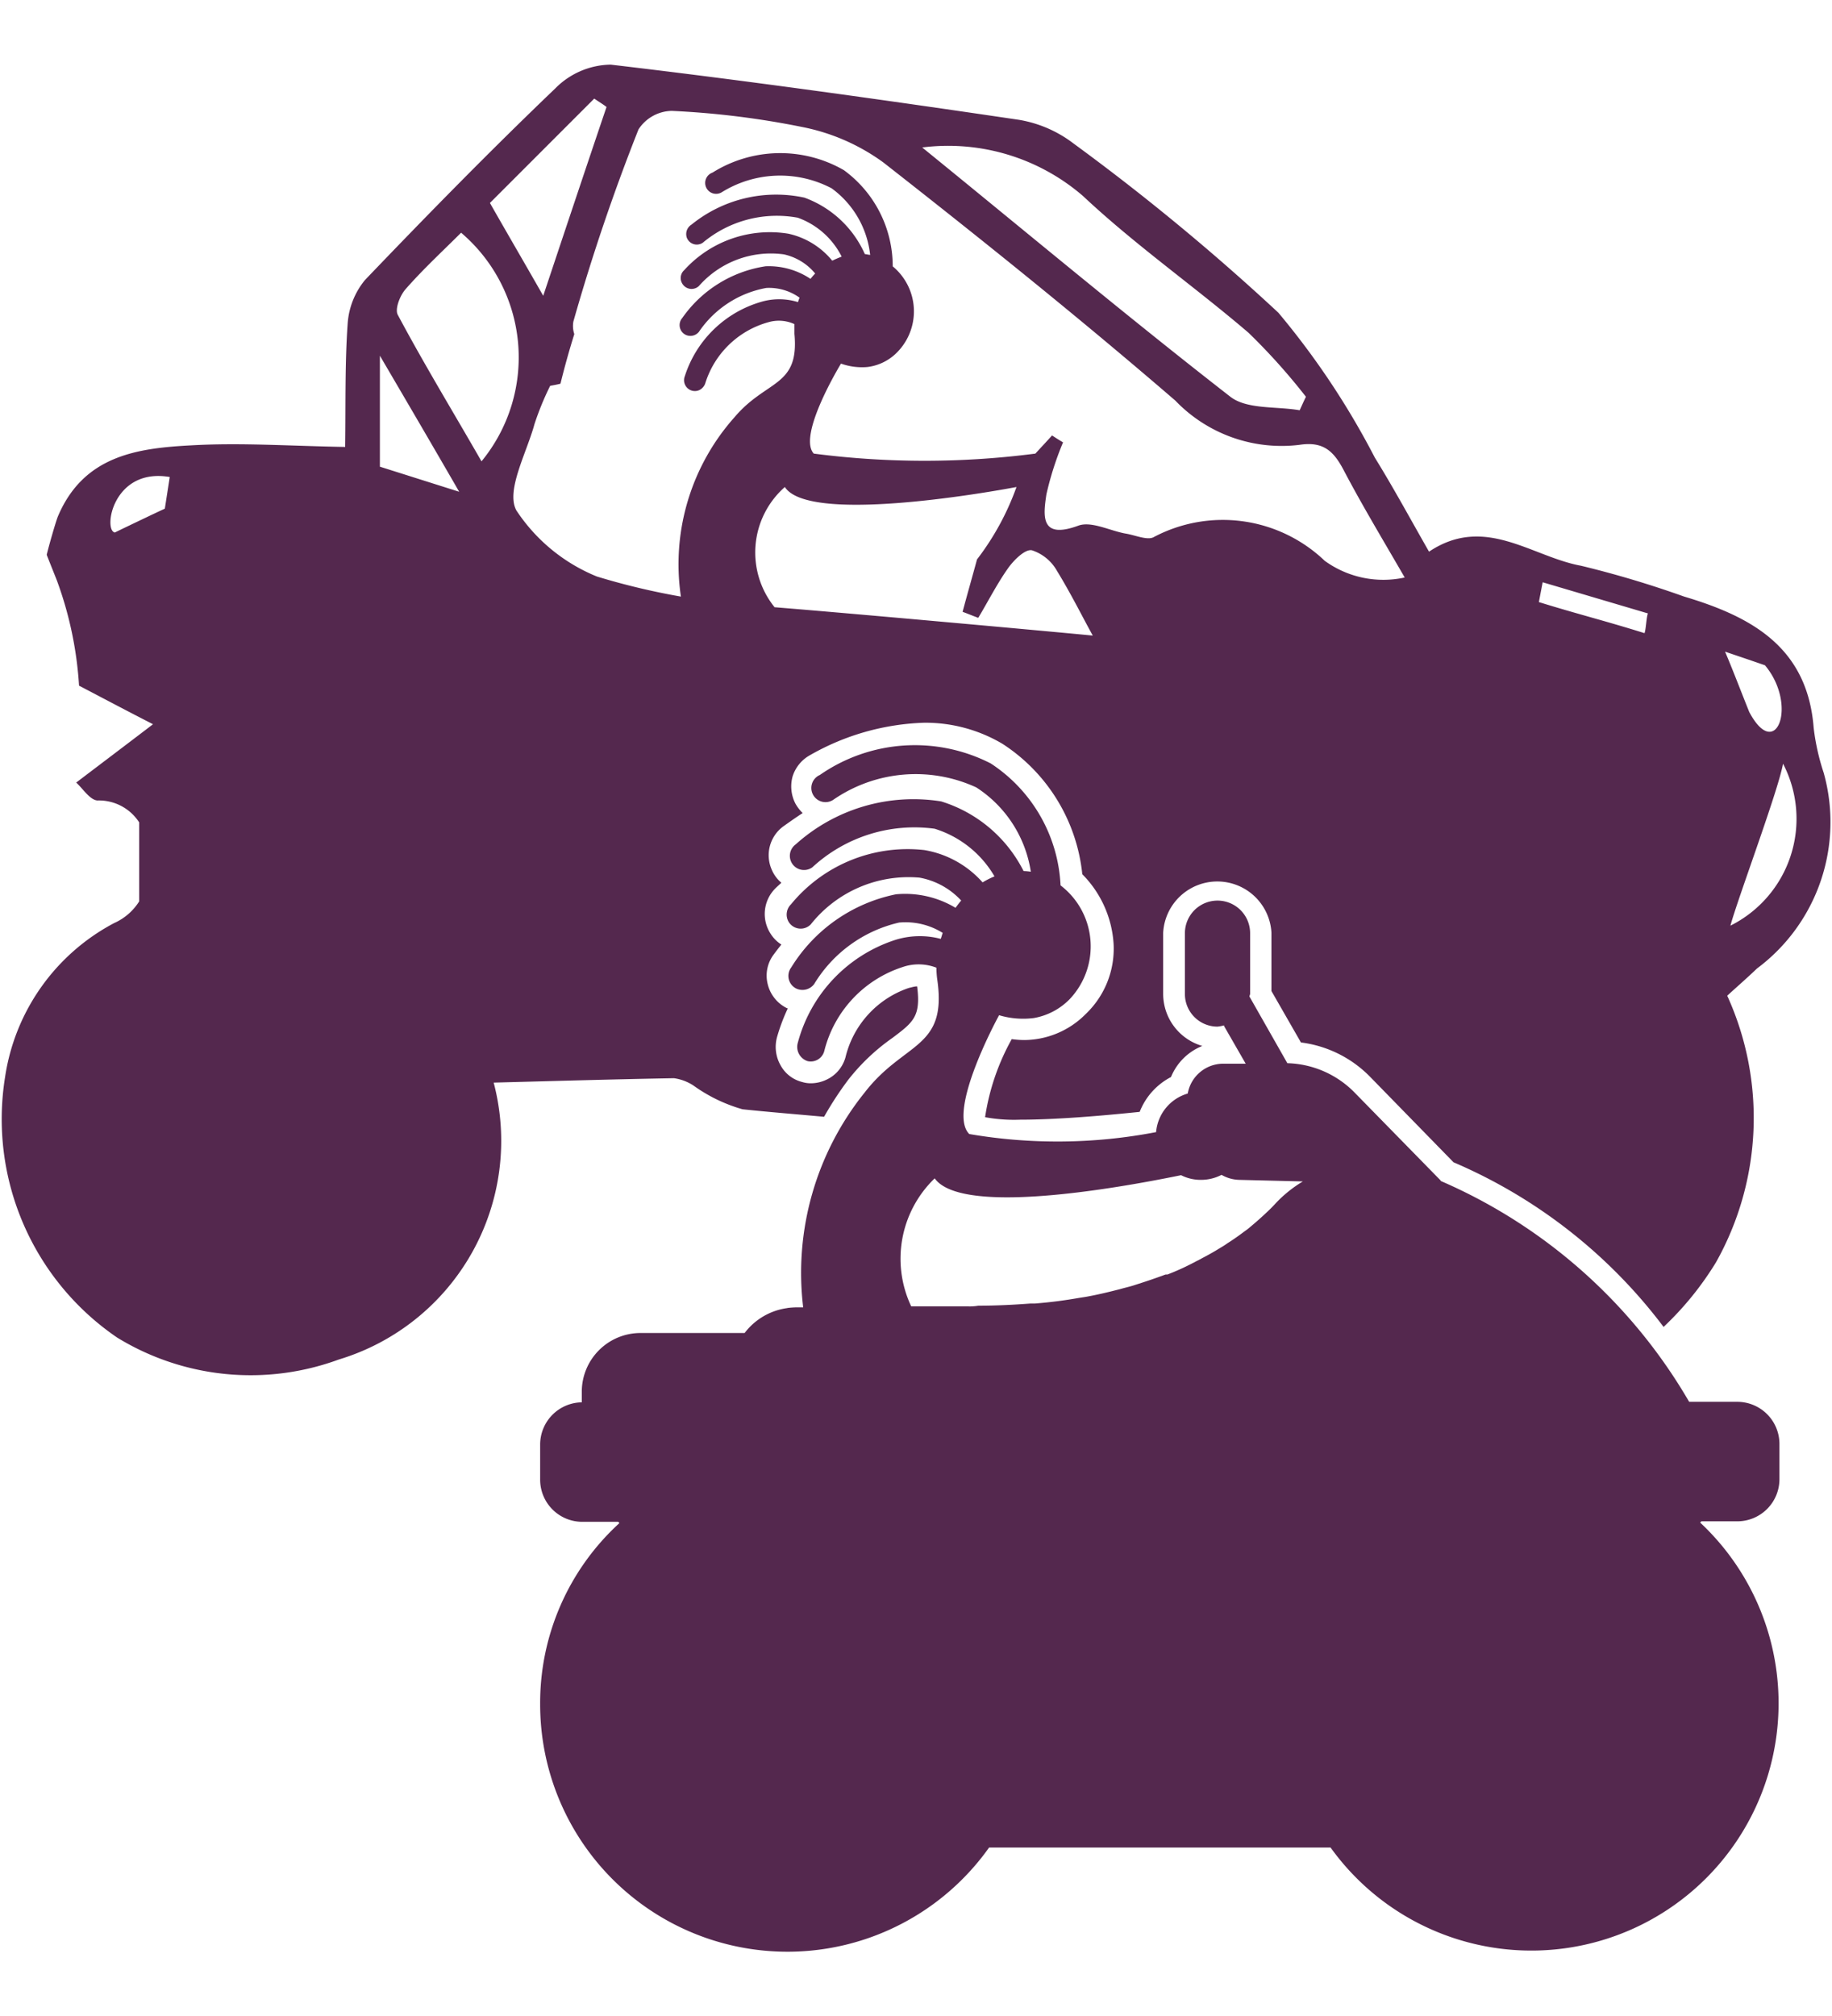
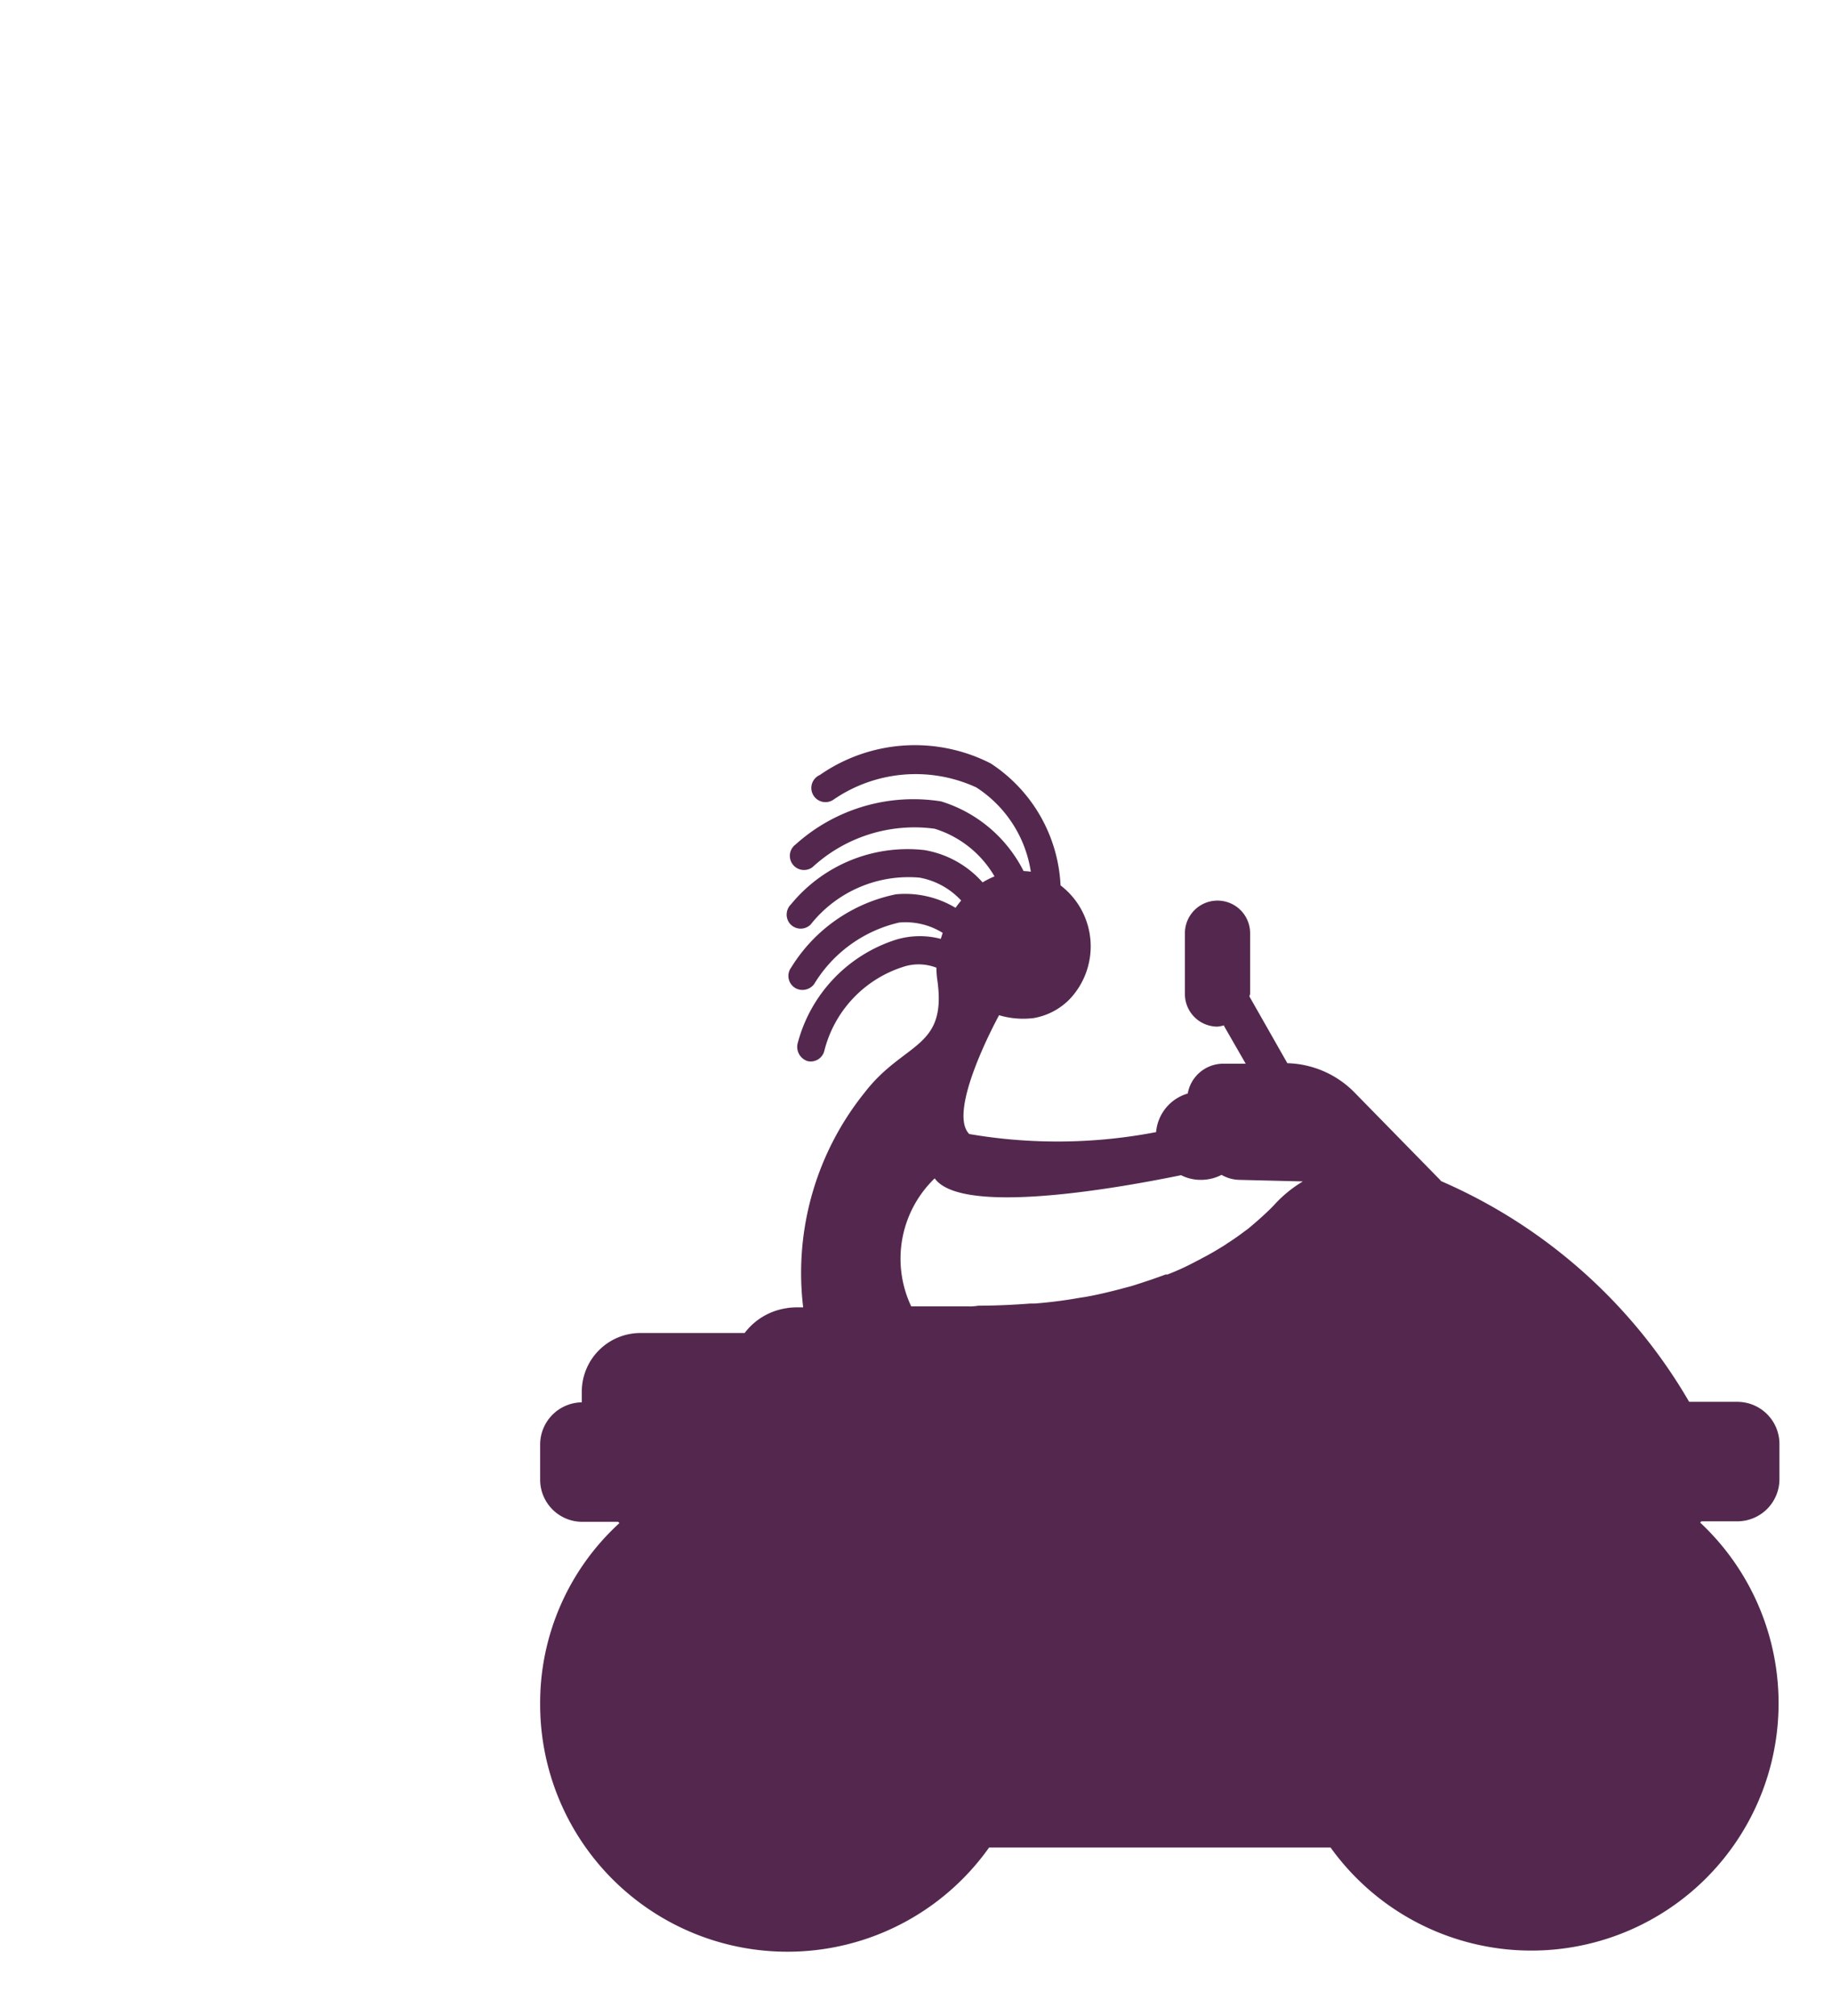
<svg xmlns="http://www.w3.org/2000/svg" width="50" height="55" viewBox="0 0 21.995 22.649">
  <g id="Grupo_951" data-name="Grupo 951" transform="translate(-4657 -10923.497)">
    <g id="Capa_2_1_" transform="translate(4609.191 10917.577)">
      <g id="Grupo_950" data-name="Grupo 950" transform="translate(47.809 5.92)">
-         <path id="Trazado_1845" data-name="Trazado 1845" d="M55.9,18.087a.571.571,0,0,1,.233.087,1.9,1.9,0,0,0,.591.286c.324.034.651.06.979.09a4.075,4.075,0,0,1,.29-.444,2.482,2.482,0,0,1,.527-.5c.256-.192.346-.26.3-.621-.03,0-.064.011-.1.019a1.167,1.167,0,0,0-.76.832.42.42,0,0,1-.233.271.437.437,0,0,1-.181.041.34.34,0,0,1-.105-.015.407.407,0,0,1-.26-.2.446.446,0,0,1-.041-.346,2.256,2.256,0,0,1,.128-.339.013.013,0,0,1-.008,0,.434.434,0,0,1-.233-.286A.42.42,0,0,1,57.1,16.6c.03-.041.06-.079.09-.117a.415.415,0,0,1-.128-.128.434.434,0,0,1,.056-.546c.023-.023.049-.045.072-.068a.408.408,0,0,1-.113-.151.429.429,0,0,1,.139-.527c.079-.056.154-.109.23-.158a.5.5,0,0,1-.087-.113.45.45,0,0,1-.034-.327.443.443,0,0,1,.211-.256,2.944,2.944,0,0,1,1.366-.388,1.815,1.815,0,0,1,.941.252,2.122,2.122,0,0,1,.96,1.566,1.3,1.3,0,0,1,.376.839,1.083,1.083,0,0,1-.335.839,1.046,1.046,0,0,1-.734.312,1.1,1.1,0,0,1-.154-.011,2.757,2.757,0,0,0-.32.937,1.928,1.928,0,0,0,.422.03c.339,0,.82-.03,1.434-.094a.8.8,0,0,1,.376-.418.677.677,0,0,1,.376-.373.651.651,0,0,1-.47-.625v-.734a.651.651,0,0,1,1.3,0v.7l.354.617a1.407,1.407,0,0,1,.832.414l1,1.024a6.216,6.216,0,0,1,2.522,1.976,3.751,3.751,0,0,0,.629-.775,3.539,3.539,0,0,0,.135-3.2c.109-.1.237-.211.358-.327a2.191,2.191,0,0,0,.8-2.349,2.705,2.705,0,0,1-.12-.538c-.075-.971-.749-1.336-1.558-1.577a12.188,12.188,0,0,0-1.235-.369c-.595-.109-1.155-.617-1.825-.169-.222-.388-.425-.764-.651-1.129A9.49,9.49,0,0,0,63.157,8.9,27.116,27.116,0,0,0,60.7,6.871a1.477,1.477,0,0,0-.659-.286c-1.633-.241-3.267-.47-4.9-.662a.953.953,0,0,0-.666.286c-.783.749-1.539,1.521-2.285,2.3a.921.921,0,0,0-.207.523c-.034.482-.023.967-.03,1.479-.655-.011-1.253-.053-1.848-.019-.651.034-1.291.124-1.6.851-.023.053-.113.365-.135.463.06.154.12.3.128.324a4.434,4.434,0,0,1,.26,1.246c.294.154.587.309.888.463-.35.267-.61.463-.922.7.079.072.166.211.256.215a.575.575,0,0,1,.5.263v.948a.682.682,0,0,1-.3.26,2.506,2.506,0,0,0-1.31,1.848A3.173,3.173,0,0,0,49.216,21.2a3.067,3.067,0,0,0,2.661.263,2.741,2.741,0,0,0,1.859-3.323C54.459,18.121,55.178,18.1,55.9,18.087Zm12.684-1.829c.079-.3.58-1.637.632-1.946A1.433,1.433,0,0,1,68.581,16.258Zm.414-3.128c.4.474.135,1.171-.188.561-.12-.3-.2-.512-.29-.723C68.7,13.029,68.757,13.048,68.995,13.13Zm-2.665-.994,1.261.373c-.019.045-.023.192-.041.237-.482-.151-.794-.226-1.268-.373C66.288,12.355,66.326,12.156,66.33,12.137Zm-16.545-.884c-.06.026-.58.275-.6.286-.143-.026-.023-.783.659-.666Zm7.32,1.182a1.046,1.046,0,0,1,.124-1.442c.279.437,2.36.079,2.781,0a3.192,3.192,0,0,1-.474.869c-.056.207-.117.418-.173.629.064.023.124.049.188.072.12-.2.226-.41.361-.6.068-.094.2-.226.282-.211A.536.536,0,0,1,60.5,12c.169.275.312.565.429.775C60.319,12.716,58.076,12.513,57.1,12.434ZM60.812,7.5c.625.587,1.336,1.084,1.987,1.641a7.467,7.467,0,0,1,.689.768c-.026.053-.049.105-.075.162-.282-.049-.632-.008-.832-.162-1.235-.96-2.431-1.961-3.7-2.992A2.476,2.476,0,0,1,60.812,7.5Zm-5.337-.8a.486.486,0,0,1,.4-.222,10.248,10.248,0,0,1,1.558.192,2.458,2.458,0,0,1,.979.425c1.189.93,2.364,1.874,3.508,2.86a1.768,1.768,0,0,0,1.49.531c.29-.045.414.079.534.309.222.422.467.828.73,1.283a1.2,1.2,0,0,1-.96-.2,1.771,1.771,0,0,0-2.051-.286c-.075.045-.226-.023-.339-.041-.192-.034-.414-.154-.572-.094-.455.166-.418-.12-.38-.376a3.752,3.752,0,0,1,.2-.625c-.045-.026-.087-.053-.132-.083-.064.072-.132.143-.2.218a10.324,10.324,0,0,1-2.661,0c-.2-.218.327-1.08.327-1.08a.753.753,0,0,0,.316.041.6.6,0,0,0,.339-.158.7.7,0,0,0-.034-1.05,1.428,1.428,0,0,0-.587-1.155,1.531,1.531,0,0,0-1.577.03.131.131,0,1,0,.109.237,1.329,1.329,0,0,1,1.321-.049,1.138,1.138,0,0,1,.463.8l-.064-.011a1.268,1.268,0,0,0-.726-.677,1.613,1.613,0,0,0-1.355.324A.133.133,0,0,0,56.055,8a.128.128,0,0,0,.192.06,1.385,1.385,0,0,1,1.14-.3.949.949,0,0,1,.527.467c-.038.015-.075.03-.113.049a.94.94,0,0,0-.527-.324,1.387,1.387,0,0,0-1.25.437A.127.127,0,0,0,56,8.55a.129.129,0,0,0,.2.03,1.151,1.151,0,0,1,1.02-.38.673.673,0,0,1,.376.23c-.019.019-.038.041-.056.064A.9.9,0,0,0,57,8.343a1.493,1.493,0,0,0-1,.621.13.13,0,0,0,.038.2A.132.132,0,0,0,56.2,9.13a1.246,1.246,0,0,1,.809-.527.629.629,0,0,1,.4.117.3.3,0,0,0-.019.053.764.764,0,0,0-.414-.011,1.36,1.36,0,0,0-.945.9.13.13,0,0,0,.169.169.141.141,0,0,0,.075-.079,1.1,1.1,0,0,1,.76-.738.449.449,0,0,1,.312.023c0,.038,0,.075,0,.117.06.64-.335.546-.719,1a2.651,2.651,0,0,0-.644,2.153,8.413,8.413,0,0,1-1.009-.241,2.107,2.107,0,0,1-.967-.794c-.128-.237.124-.689.218-1.035a3.46,3.46,0,0,1,.188-.459c.041-.008.083-.015.124-.026.049-.2.105-.4.166-.595a.309.309,0,0,1-.011-.151A24.117,24.117,0,0,1,55.475,6.7Zm-.531-.369c.049.034.1.064.147.1-.245.723-.486,1.445-.76,2.266-.245-.429-.437-.757-.64-1.114C54.12,7.154,54.531,6.743,54.945,6.329ZM52.37,10.748c0-.444,0-.854,0-1.332.331.565.629,1.073.952,1.633Zm.215-1.822c-.038-.068.026-.233.094-.309.211-.241.448-.459.666-.677a1.965,1.965,0,0,1,.245,2.744C53.251,10.093,52.9,9.517,52.585,8.926Z" transform="translate(-47.809 -5.92)" fill="#54284E" />
        <path id="Trazado_1846" data-name="Trazado 1846" d="M220.1,234.58a2.969,2.969,0,0,0,5.39,1.72h4.1a2.968,2.968,0,1,0,4.437-3.9l.015-.015h.429a.506.506,0,0,0,.508-.508v-.418a.506.506,0,0,0-.508-.508h-.576a6.375,6.375,0,0,0-2.988-2.653h.008l-1.039-1.061a1.173,1.173,0,0,0-.805-.35l-.455-.8a0,0,0,0,0,0,0c0-.011.008-.023.008-.034v-.726a.391.391,0,0,0-.783,0v.73a.391.391,0,0,0,.391.391.492.492,0,0,0,.079-.015s0,0,0,.008l.26.452H228.3a.433.433,0,0,0-.425.358.529.529,0,0,0-.38.463,6.27,6.27,0,0,1-2.243.023c-.275-.275.358-1.426.358-1.426a1.009,1.009,0,0,0,.418.034.793.793,0,0,0,.429-.226.921.921,0,0,0-.109-1.366,1.853,1.853,0,0,0-.839-1.464,2,2,0,0,0-2.051.139.17.17,0,1,0,.158.3,1.741,1.741,0,0,1,1.72-.151,1.466,1.466,0,0,1,.655,1.012.619.619,0,0,0-.087-.008,1.653,1.653,0,0,0-.99-.836,2.113,2.113,0,0,0-1.746.516.17.17,0,1,0,.2.275,1.808,1.808,0,0,1,1.468-.463,1.264,1.264,0,0,1,.719.572,1.016,1.016,0,0,0-.143.072,1.2,1.2,0,0,0-.7-.388,1.81,1.81,0,0,0-1.6.651.172.172,0,0,0-.026.215.169.169,0,0,0,.263.026,1.5,1.5,0,0,1,1.306-.561.9.9,0,0,1,.5.275c-.023.026-.045.056-.068.087a1.178,1.178,0,0,0-.715-.162,1.926,1.926,0,0,0-1.257.877.169.169,0,0,0,.064.256.176.176,0,0,0,.211-.056,1.615,1.615,0,0,1,1.02-.738.843.843,0,0,1,.523.124c-.008.023-.015.049-.023.072a.988.988,0,0,0-.542.011,1.778,1.778,0,0,0-1.174,1.234.179.179,0,0,0,.117.222.168.168,0,0,0,.2-.12,1.42,1.42,0,0,1,.941-1.009.591.591,0,0,1,.406.008,1.014,1.014,0,0,0,.011.151c.117.828-.4.734-.873,1.347a3.451,3.451,0,0,0-.738,2.578h-.083a1.066,1.066,0,0,0-.109.008l.008,0a.773.773,0,0,0-.519.3H221.3a.705.705,0,0,0-.7.7v.079c0,.019,0,.034,0,.053a.507.507,0,0,0-.5.508v.418a.506.506,0,0,0,.508.508h.429l.015.015A2.923,2.923,0,0,0,220.1,234.58Zm9.157-6.274a1.51,1.51,0,0,0-.324.26q-.056.062-.124.124c-.056.053-.12.109-.188.166a.637.637,0,0,1-.053.041l-.015.011c-.06.045-.128.094-.2.139-.026.019-.056.038-.087.056-.072.045-.147.087-.226.128-.011.008-.023.011-.034.019-.026.011-.049.026-.075.038a2.862,2.862,0,0,1-.3.135s-.008,0-.011,0-.008,0-.011,0l-.094.034c-.094.034-.2.068-.3.1-.049.015-.1.026-.151.041-.132.034-.271.068-.418.094l-.072.011c-.169.03-.342.053-.531.068-.019,0-.034,0-.053,0-.2.015-.406.026-.629.026a.593.593,0,0,1-.132.008c-.136,0-.365,0-.636,0h-.038a1.338,1.338,0,0,1,.282-1.536c.3.422,1.961.166,2.958-.038a.516.516,0,0,0,.241.056.534.534,0,0,0,.245-.06.443.443,0,0,0,.211.06Z" transform="translate(-213.615 -214.9)" fill="#54284E" />
      </g>
    </g>
  </g>
</svg>